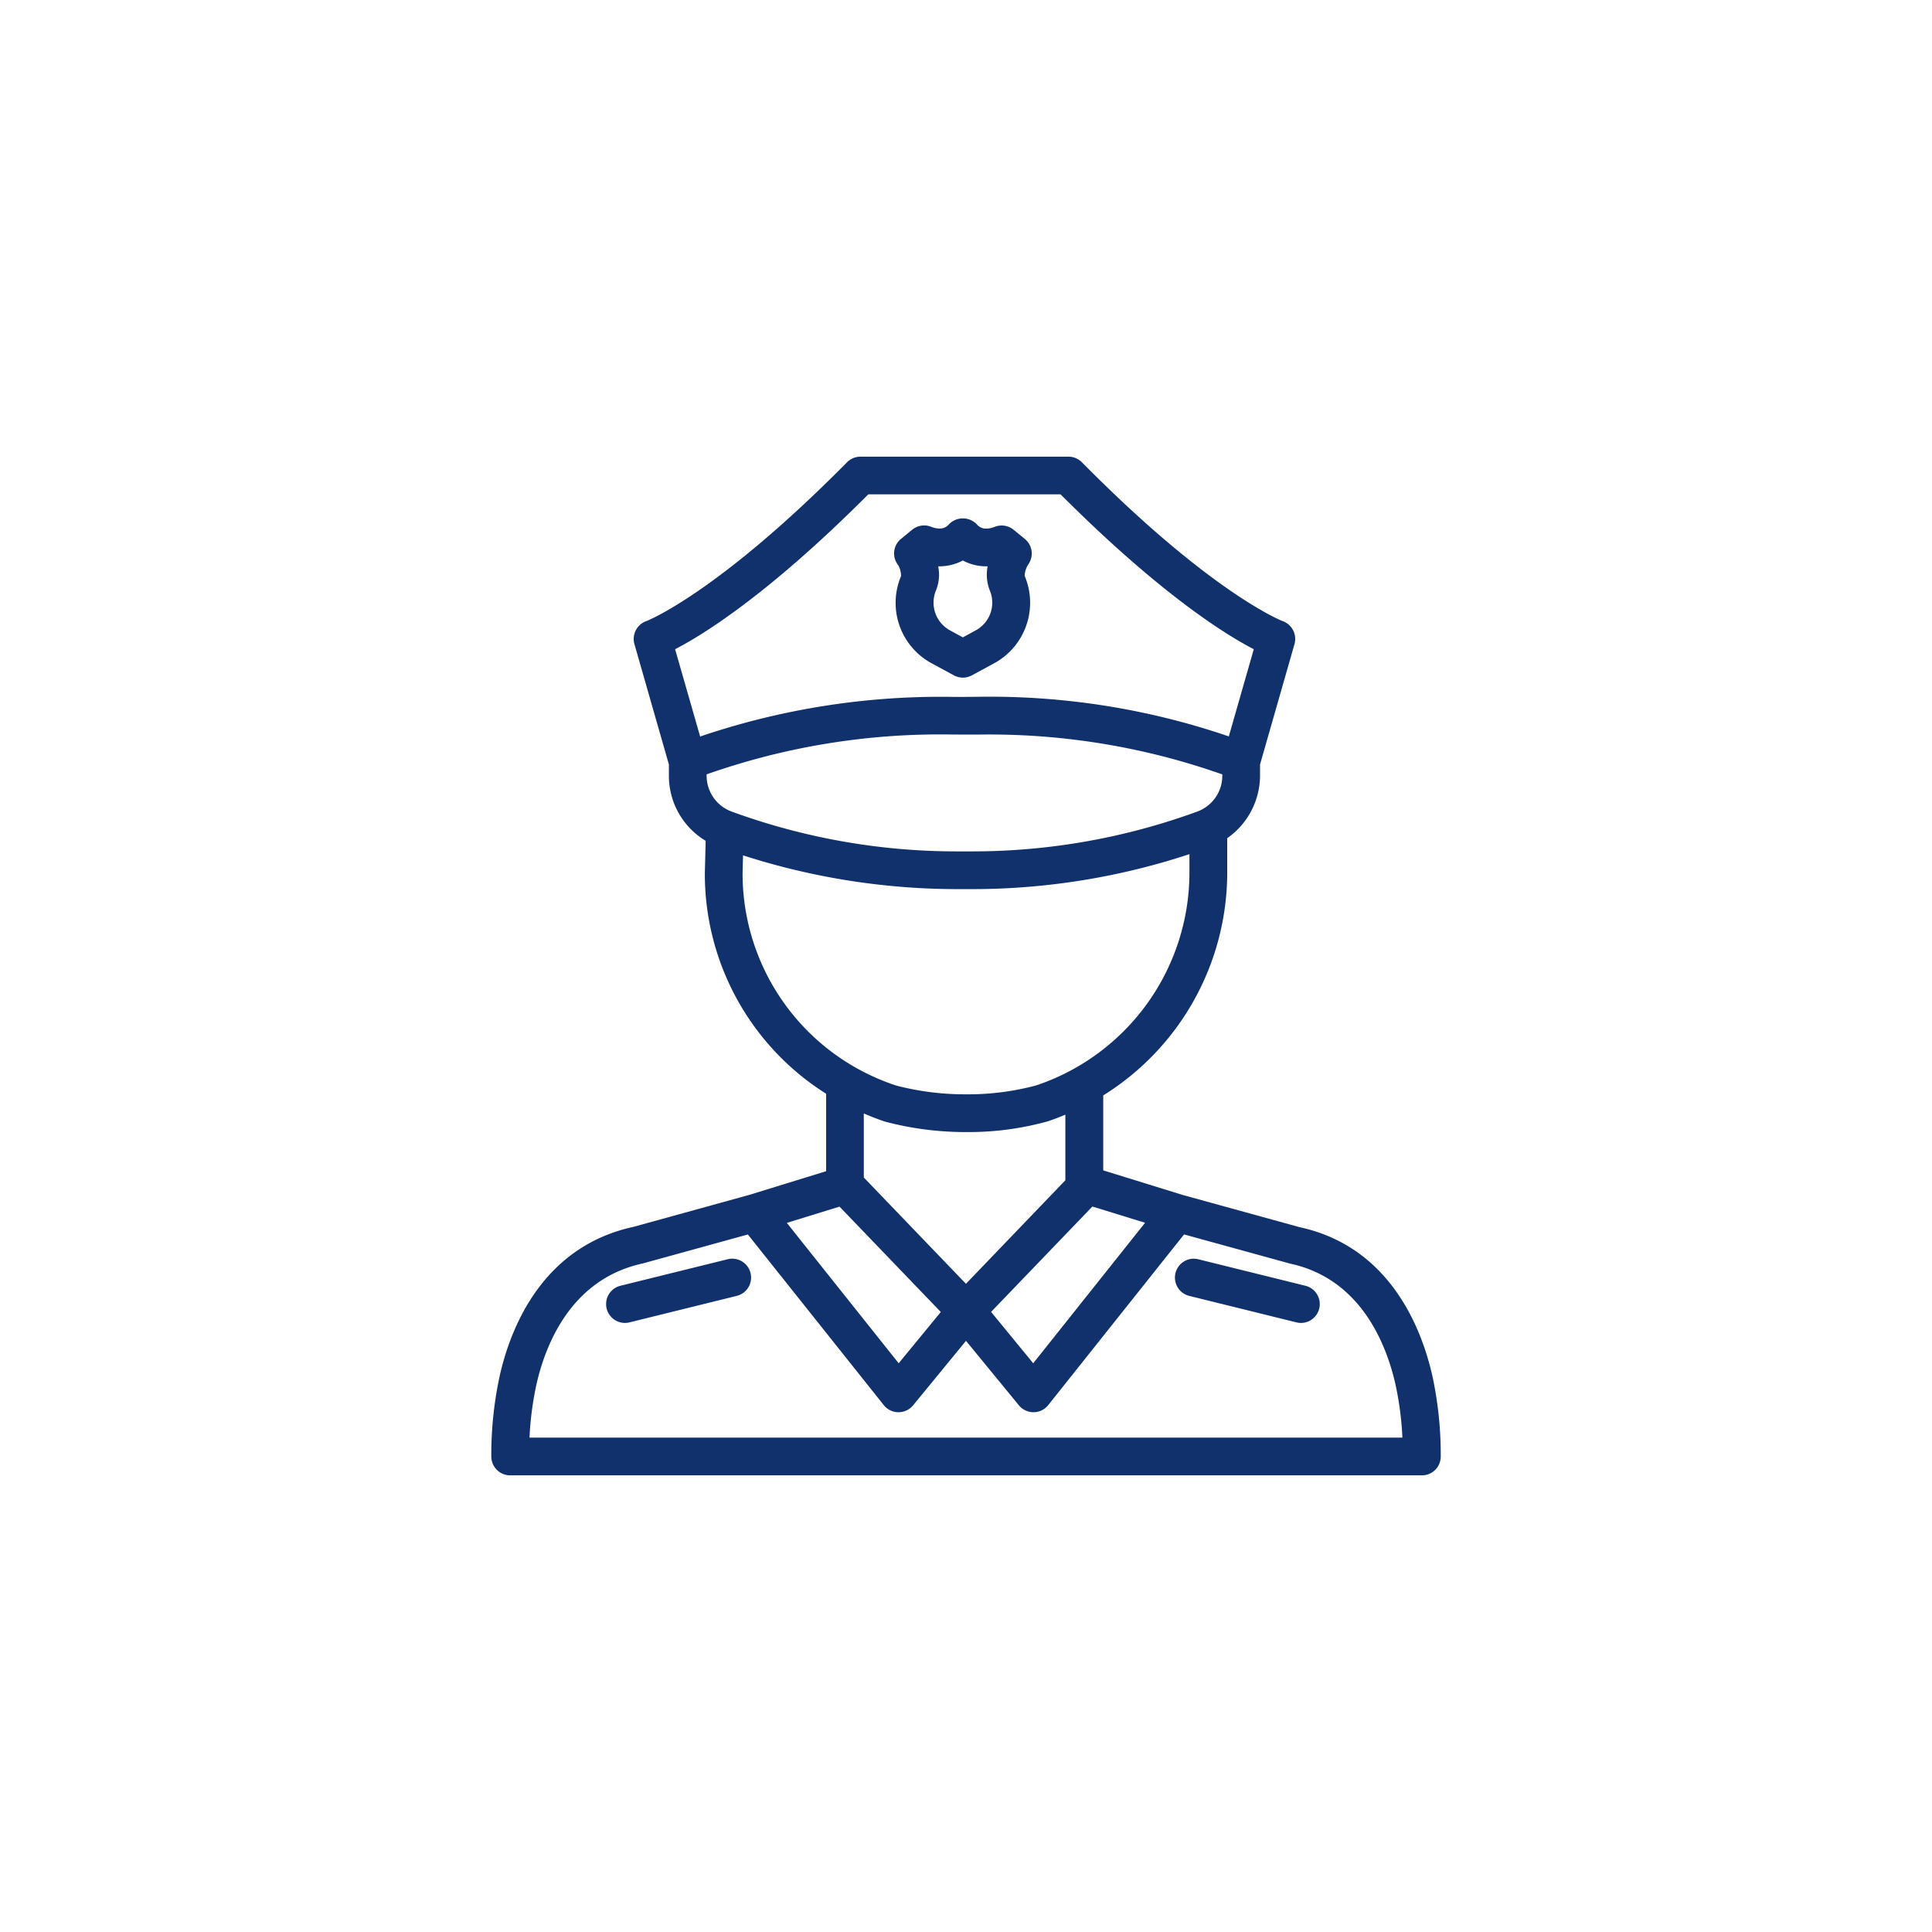
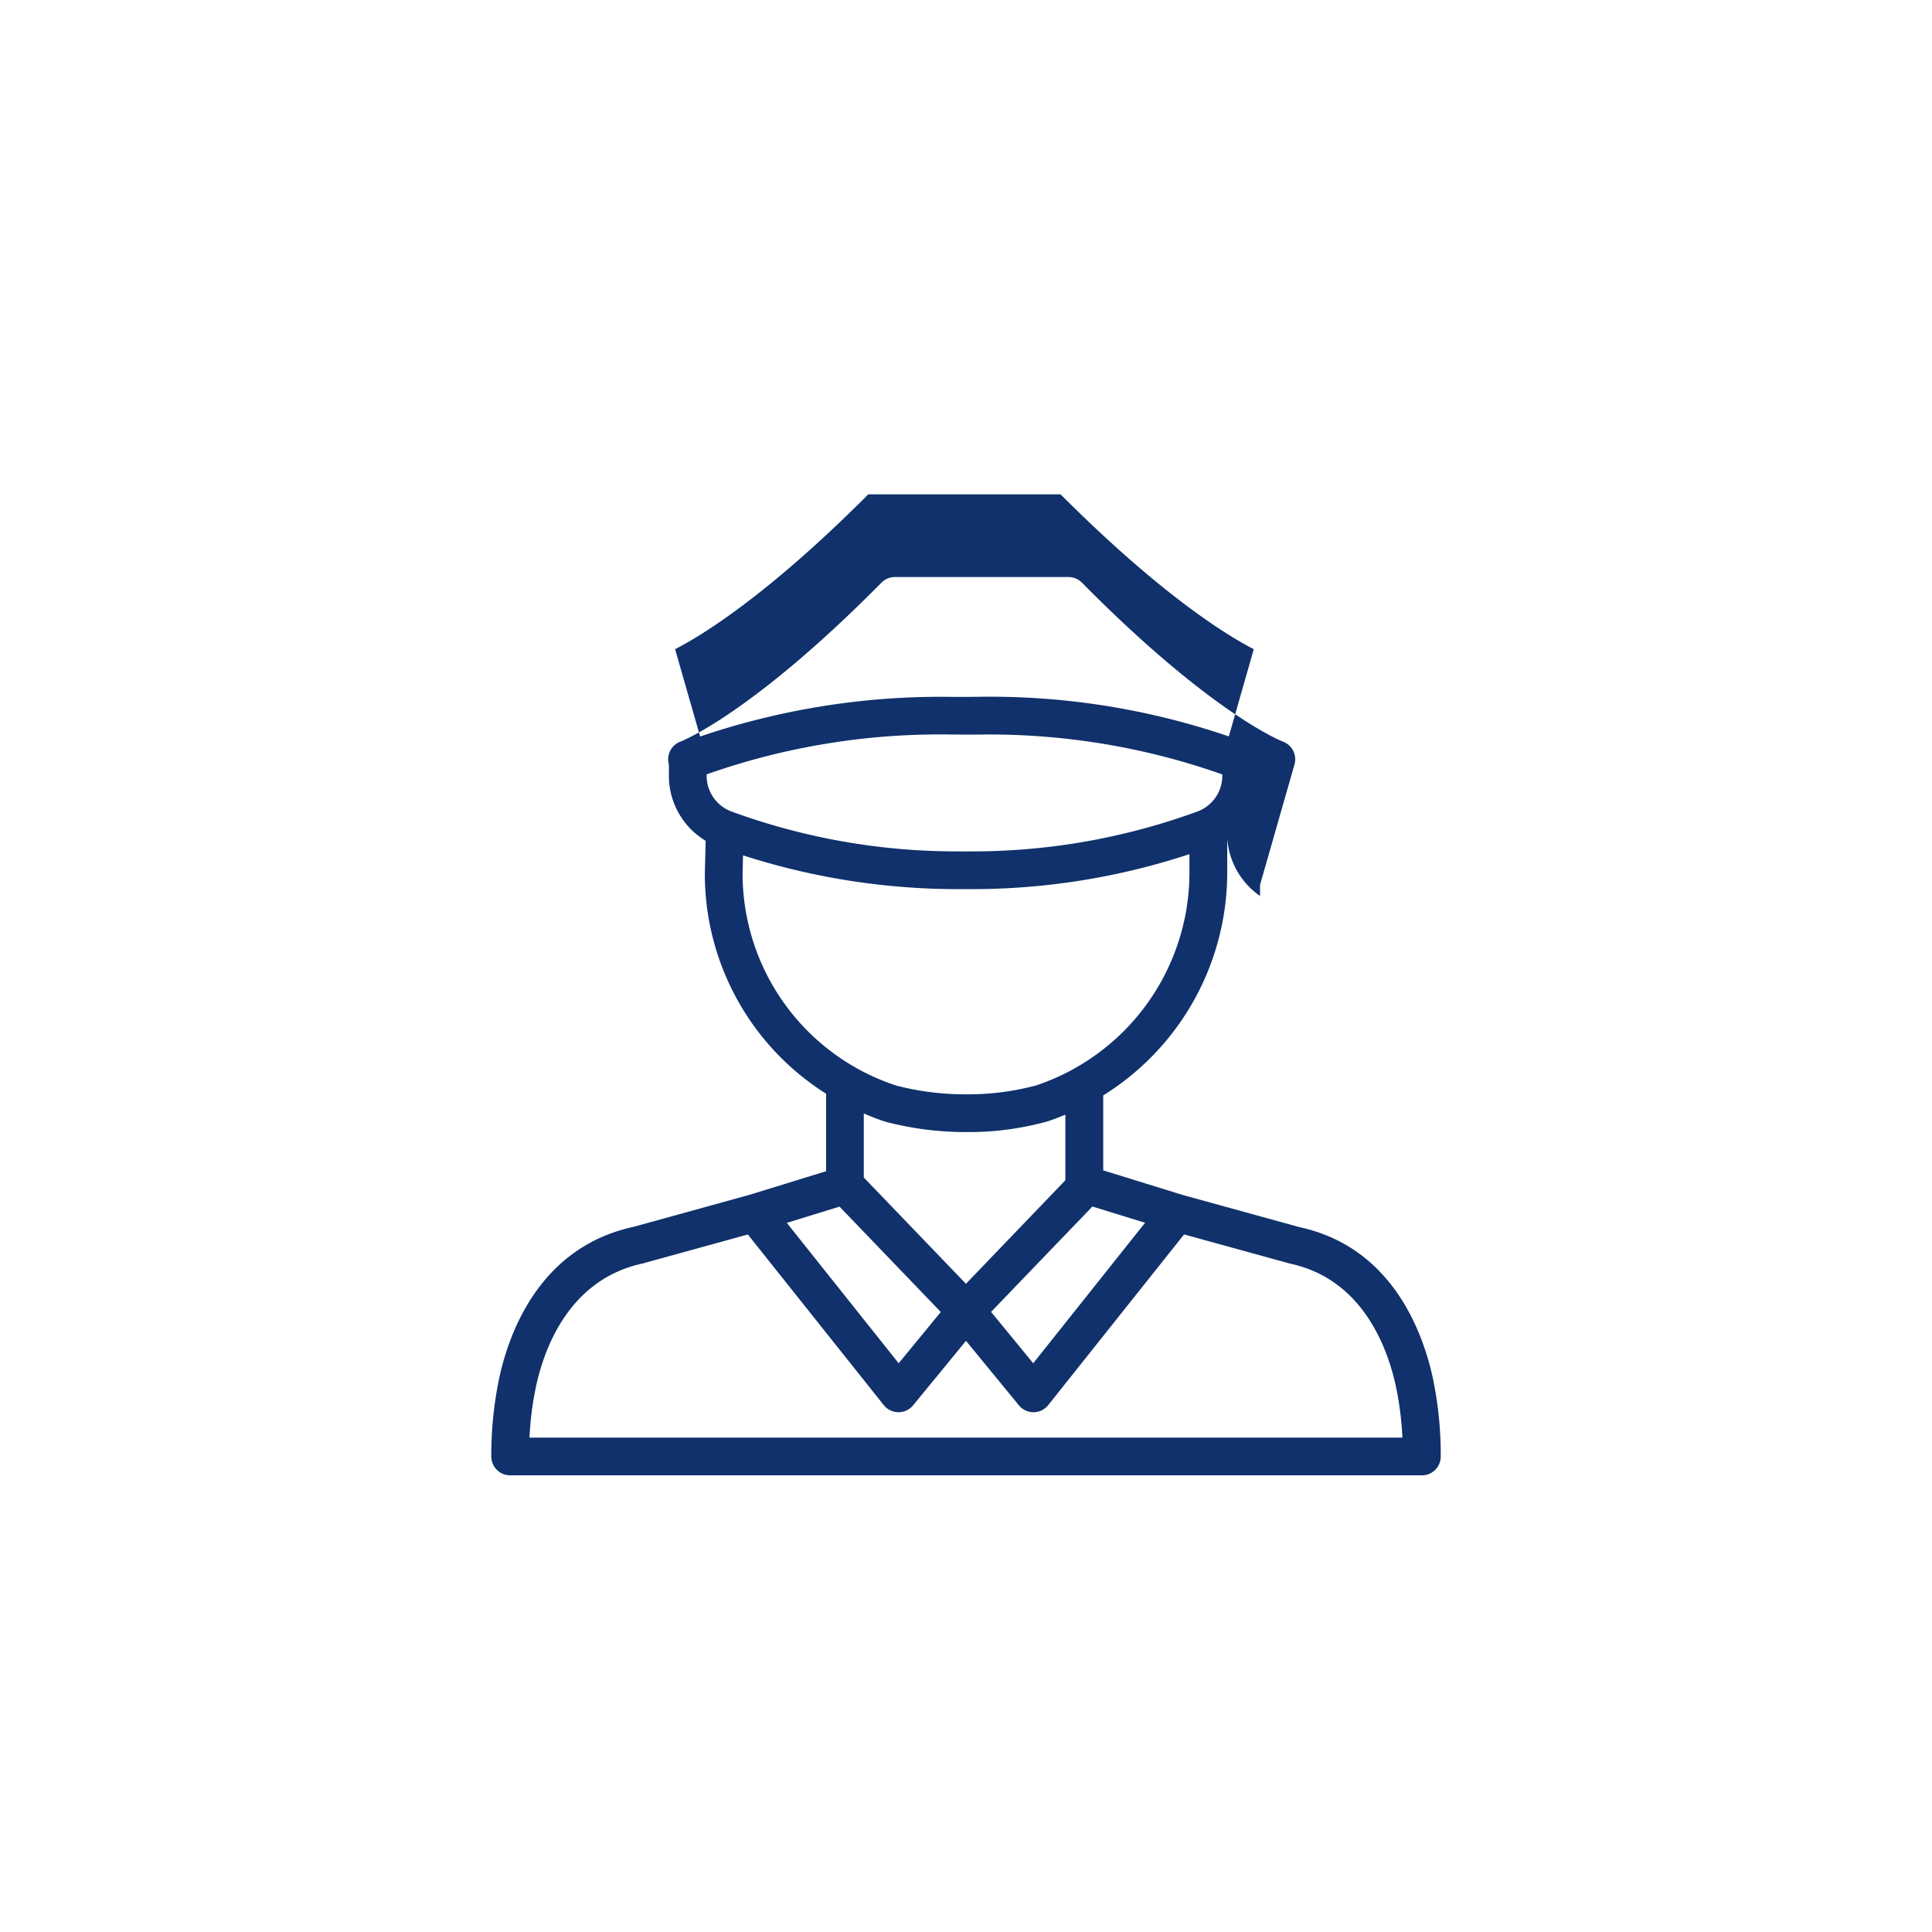
<svg xmlns="http://www.w3.org/2000/svg" width="110" height="110" viewBox="0 0 110 110">
  <g transform="translate(-235 -1047)">
    <rect width="110" height="110" transform="translate(235 1047)" fill="#fff" opacity="0" />
    <g transform="translate(250.473 1063.5)">
-       <path d="M13.574,67.5a1.066,1.066,0,0,1-.76-.315,1.086,1.086,0,0,1-.314-.763,21.311,21.311,0,0,1,.471-4.554c.6-2.7,2.4-7.387,7.631-8.518l6.6-1.822,4.361-1.345V45.773A14.788,14.788,0,0,1,24.658,33.2l.047-1.828a4.315,4.315,0,0,1-2.094-3.711v-.634l-1.962-6.853a1.075,1.075,0,0,1,.675-1.309c.035-.013,4.031-1.562,11.429-9.045a1.082,1.082,0,0,1,.764-.319H45.363a1.079,1.079,0,0,1,.763.319c7.4,7.488,11.4,9.033,11.437,9.047a1.078,1.078,0,0,1,.667,1.306l-1.962,6.853v.634A4.361,4.361,0,0,1,54.4,31.222V33.2a14.956,14.956,0,0,1-7.06,12.668v4.268l4.524,1.4,6.651,1.833c5.18,1.118,6.969,5.808,7.572,8.5a21.324,21.324,0,0,1,.47,4.554A1.072,1.072,0,0,1,65.479,67.5Zm50.8-2.148a17.947,17.947,0,0,0-.392-3.015c-.49-2.195-1.92-6.009-5.988-6.888l-6.051-1.666L44.209,63.5a1.064,1.064,0,0,1-.832.405,1.075,1.075,0,0,1-.838-.392l-3.012-3.672-3.012,3.672a1.074,1.074,0,0,1-1.671-.013l-7.737-9.714-5.993,1.652c-4.12.892-5.557,4.707-6.047,6.9a17.963,17.963,0,0,0-.392,3.015Zm-21.02-4.233,6.369-8-3-.925-5.768,6Zm-7.66,0L38.092,58.2l-5.767-6-3,.925Zm3.83-4.525,5.66-5.895V46.963c-.358.152-.687.276-1.01.383a16.809,16.809,0,0,1-4.644.609,17.911,17.911,0,0,1-4.6-.591c-.4-.131-.8-.286-1.222-.47v3.648ZM26.806,33.226a12.707,12.707,0,0,0,8.744,12.08,15.5,15.5,0,0,0,3.96.5,15.019,15.019,0,0,0,4.01-.506,12.792,12.792,0,0,0,8.729-12.1V32.131a39.474,39.474,0,0,1-12.383,1.992h-.748A39.85,39.85,0,0,1,26.832,32.2ZM24.759,27.66A2.171,2.171,0,0,0,26.164,29.7,37.279,37.279,0,0,0,39,31.975l.424,0,.442,0A37.3,37.3,0,0,0,52.714,29.7,2.171,2.171,0,0,0,54.12,27.66v-.068a39.827,39.827,0,0,0-13.963-2.267c-.228,0-.459,0-.691,0-.257,0-.5-.005-.743-.005a39.965,39.965,0,0,0-13.965,2.269Zm-.369-2.226a42.634,42.634,0,0,1,14.39-2.256q.339,0,.687,0c.242,0,.489-.005.735-.005a42.052,42.052,0,0,1,14.289,2.255l1.421-4.965c-1.562-.806-5.289-3.1-11-8.817H33.964c-5.708,5.721-9.435,8.011-11,8.817Z" transform="translate(0 0)" fill="#10316b" />
-       <path d="M22.7,76.931a1.074,1.074,0,0,1-.256-2.117l6.105-1.509a1.072,1.072,0,0,1,1.3.786,1.072,1.072,0,0,1-.785,1.3L22.954,76.9A1.11,1.11,0,0,1,22.7,76.931Z" transform="translate(-2.59 -18.109)" fill="#10316b" />
-       <path d="M74.032,76.931a1.078,1.078,0,0,1-.256-.032L67.667,75.39a1.075,1.075,0,0,1,.258-2.117,1.1,1.1,0,0,1,.259.032l6.1,1.509a1.074,1.074,0,0,1-.256,2.117Z" transform="translate(-15.433 -18.108)" fill="#10316b" />
-       <path d="M48.446,23.476a1.083,1.083,0,0,1-.512-.13l-1.245-.675A3.91,3.91,0,0,1,44.922,17.7a1.151,1.151,0,0,0-.208-.694,1.069,1.069,0,0,1,.208-1.431l.636-.521a1.073,1.073,0,0,1,1.077-.168,1.288,1.288,0,0,0,.47.1.682.682,0,0,0,.5-.19,1.1,1.1,0,0,1,1.672-.005.673.673,0,0,0,.506.2,1.293,1.293,0,0,0,.47-.1,1.069,1.069,0,0,1,.4-.076,1.08,1.08,0,0,1,.682.243l.637.522a1.071,1.071,0,0,1,.208,1.431,1.268,1.268,0,0,0-.218.67A3.923,3.923,0,0,1,50.2,22.671l-1.245.675A1.083,1.083,0,0,1,48.446,23.476Zm-1.408-6.336a2.394,2.394,0,0,1-.128,1.378,1.8,1.8,0,0,0,.8,2.266l.733.4.733-.4a1.792,1.792,0,0,0,.812-2.246,2.438,2.438,0,0,1-.134-1.4h-.076a2.808,2.808,0,0,1-1.336-.332,2.857,2.857,0,0,1-1.337.332Z" transform="translate(-9.095 -1.394)" fill="#10316b" />
+       <path d="M13.574,67.5a1.066,1.066,0,0,1-.76-.315,1.086,1.086,0,0,1-.314-.763,21.311,21.311,0,0,1,.471-4.554c.6-2.7,2.4-7.387,7.631-8.518l6.6-1.822,4.361-1.345V45.773A14.788,14.788,0,0,1,24.658,33.2l.047-1.828a4.315,4.315,0,0,1-2.094-3.711v-.634a1.075,1.075,0,0,1,.675-1.309c.035-.013,4.031-1.562,11.429-9.045a1.082,1.082,0,0,1,.764-.319H45.363a1.079,1.079,0,0,1,.763.319c7.4,7.488,11.4,9.033,11.437,9.047a1.078,1.078,0,0,1,.667,1.306l-1.962,6.853v.634A4.361,4.361,0,0,1,54.4,31.222V33.2a14.956,14.956,0,0,1-7.06,12.668v4.268l4.524,1.4,6.651,1.833c5.18,1.118,6.969,5.808,7.572,8.5a21.324,21.324,0,0,1,.47,4.554A1.072,1.072,0,0,1,65.479,67.5Zm50.8-2.148a17.947,17.947,0,0,0-.392-3.015c-.49-2.195-1.92-6.009-5.988-6.888l-6.051-1.666L44.209,63.5a1.064,1.064,0,0,1-.832.405,1.075,1.075,0,0,1-.838-.392l-3.012-3.672-3.012,3.672a1.074,1.074,0,0,1-1.671-.013l-7.737-9.714-5.993,1.652c-4.12.892-5.557,4.707-6.047,6.9a17.963,17.963,0,0,0-.392,3.015Zm-21.02-4.233,6.369-8-3-.925-5.768,6Zm-7.66,0L38.092,58.2l-5.767-6-3,.925Zm3.83-4.525,5.66-5.895V46.963c-.358.152-.687.276-1.01.383a16.809,16.809,0,0,1-4.644.609,17.911,17.911,0,0,1-4.6-.591c-.4-.131-.8-.286-1.222-.47v3.648ZM26.806,33.226a12.707,12.707,0,0,0,8.744,12.08,15.5,15.5,0,0,0,3.96.5,15.019,15.019,0,0,0,4.01-.506,12.792,12.792,0,0,0,8.729-12.1V32.131a39.474,39.474,0,0,1-12.383,1.992h-.748A39.85,39.85,0,0,1,26.832,32.2ZM24.759,27.66A2.171,2.171,0,0,0,26.164,29.7,37.279,37.279,0,0,0,39,31.975l.424,0,.442,0A37.3,37.3,0,0,0,52.714,29.7,2.171,2.171,0,0,0,54.12,27.66v-.068a39.827,39.827,0,0,0-13.963-2.267c-.228,0-.459,0-.691,0-.257,0-.5-.005-.743-.005a39.965,39.965,0,0,0-13.965,2.269Zm-.369-2.226a42.634,42.634,0,0,1,14.39-2.256q.339,0,.687,0c.242,0,.489-.005.735-.005a42.052,42.052,0,0,1,14.289,2.255l1.421-4.965c-1.562-.806-5.289-3.1-11-8.817H33.964c-5.708,5.721-9.435,8.011-11,8.817Z" transform="translate(0 0)" fill="#10316b" />
    </g>
  </g>
</svg>